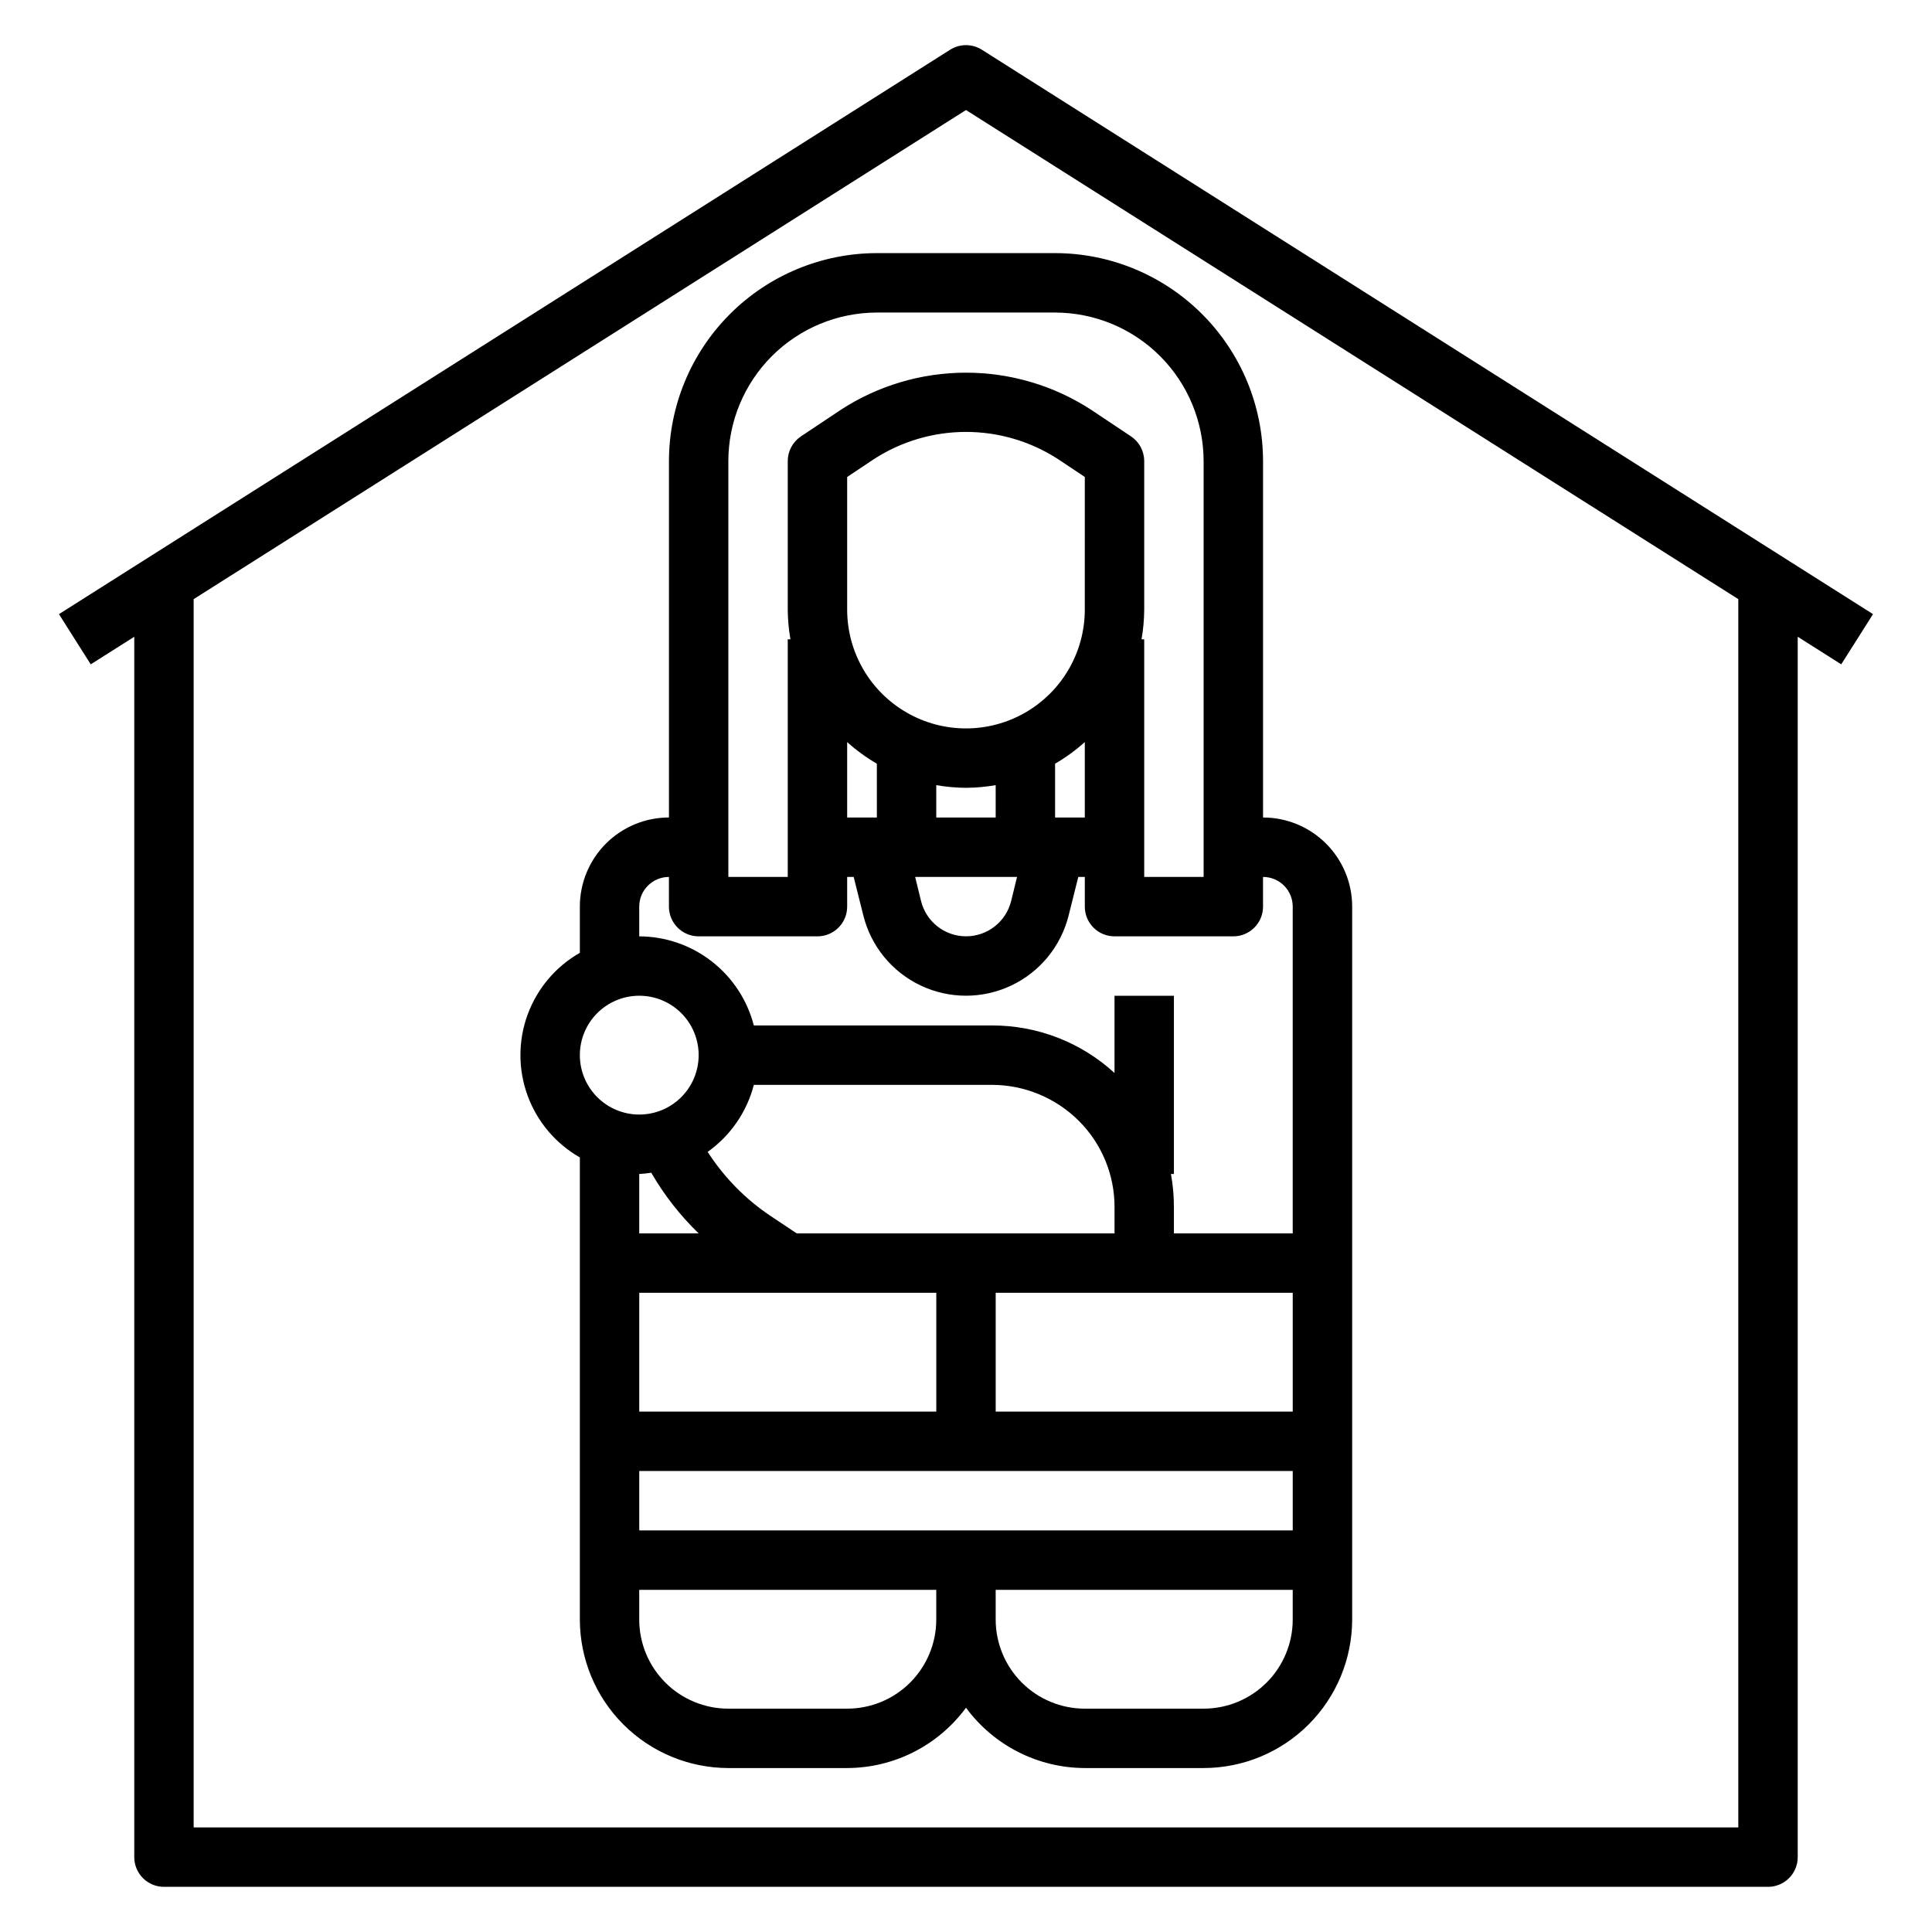
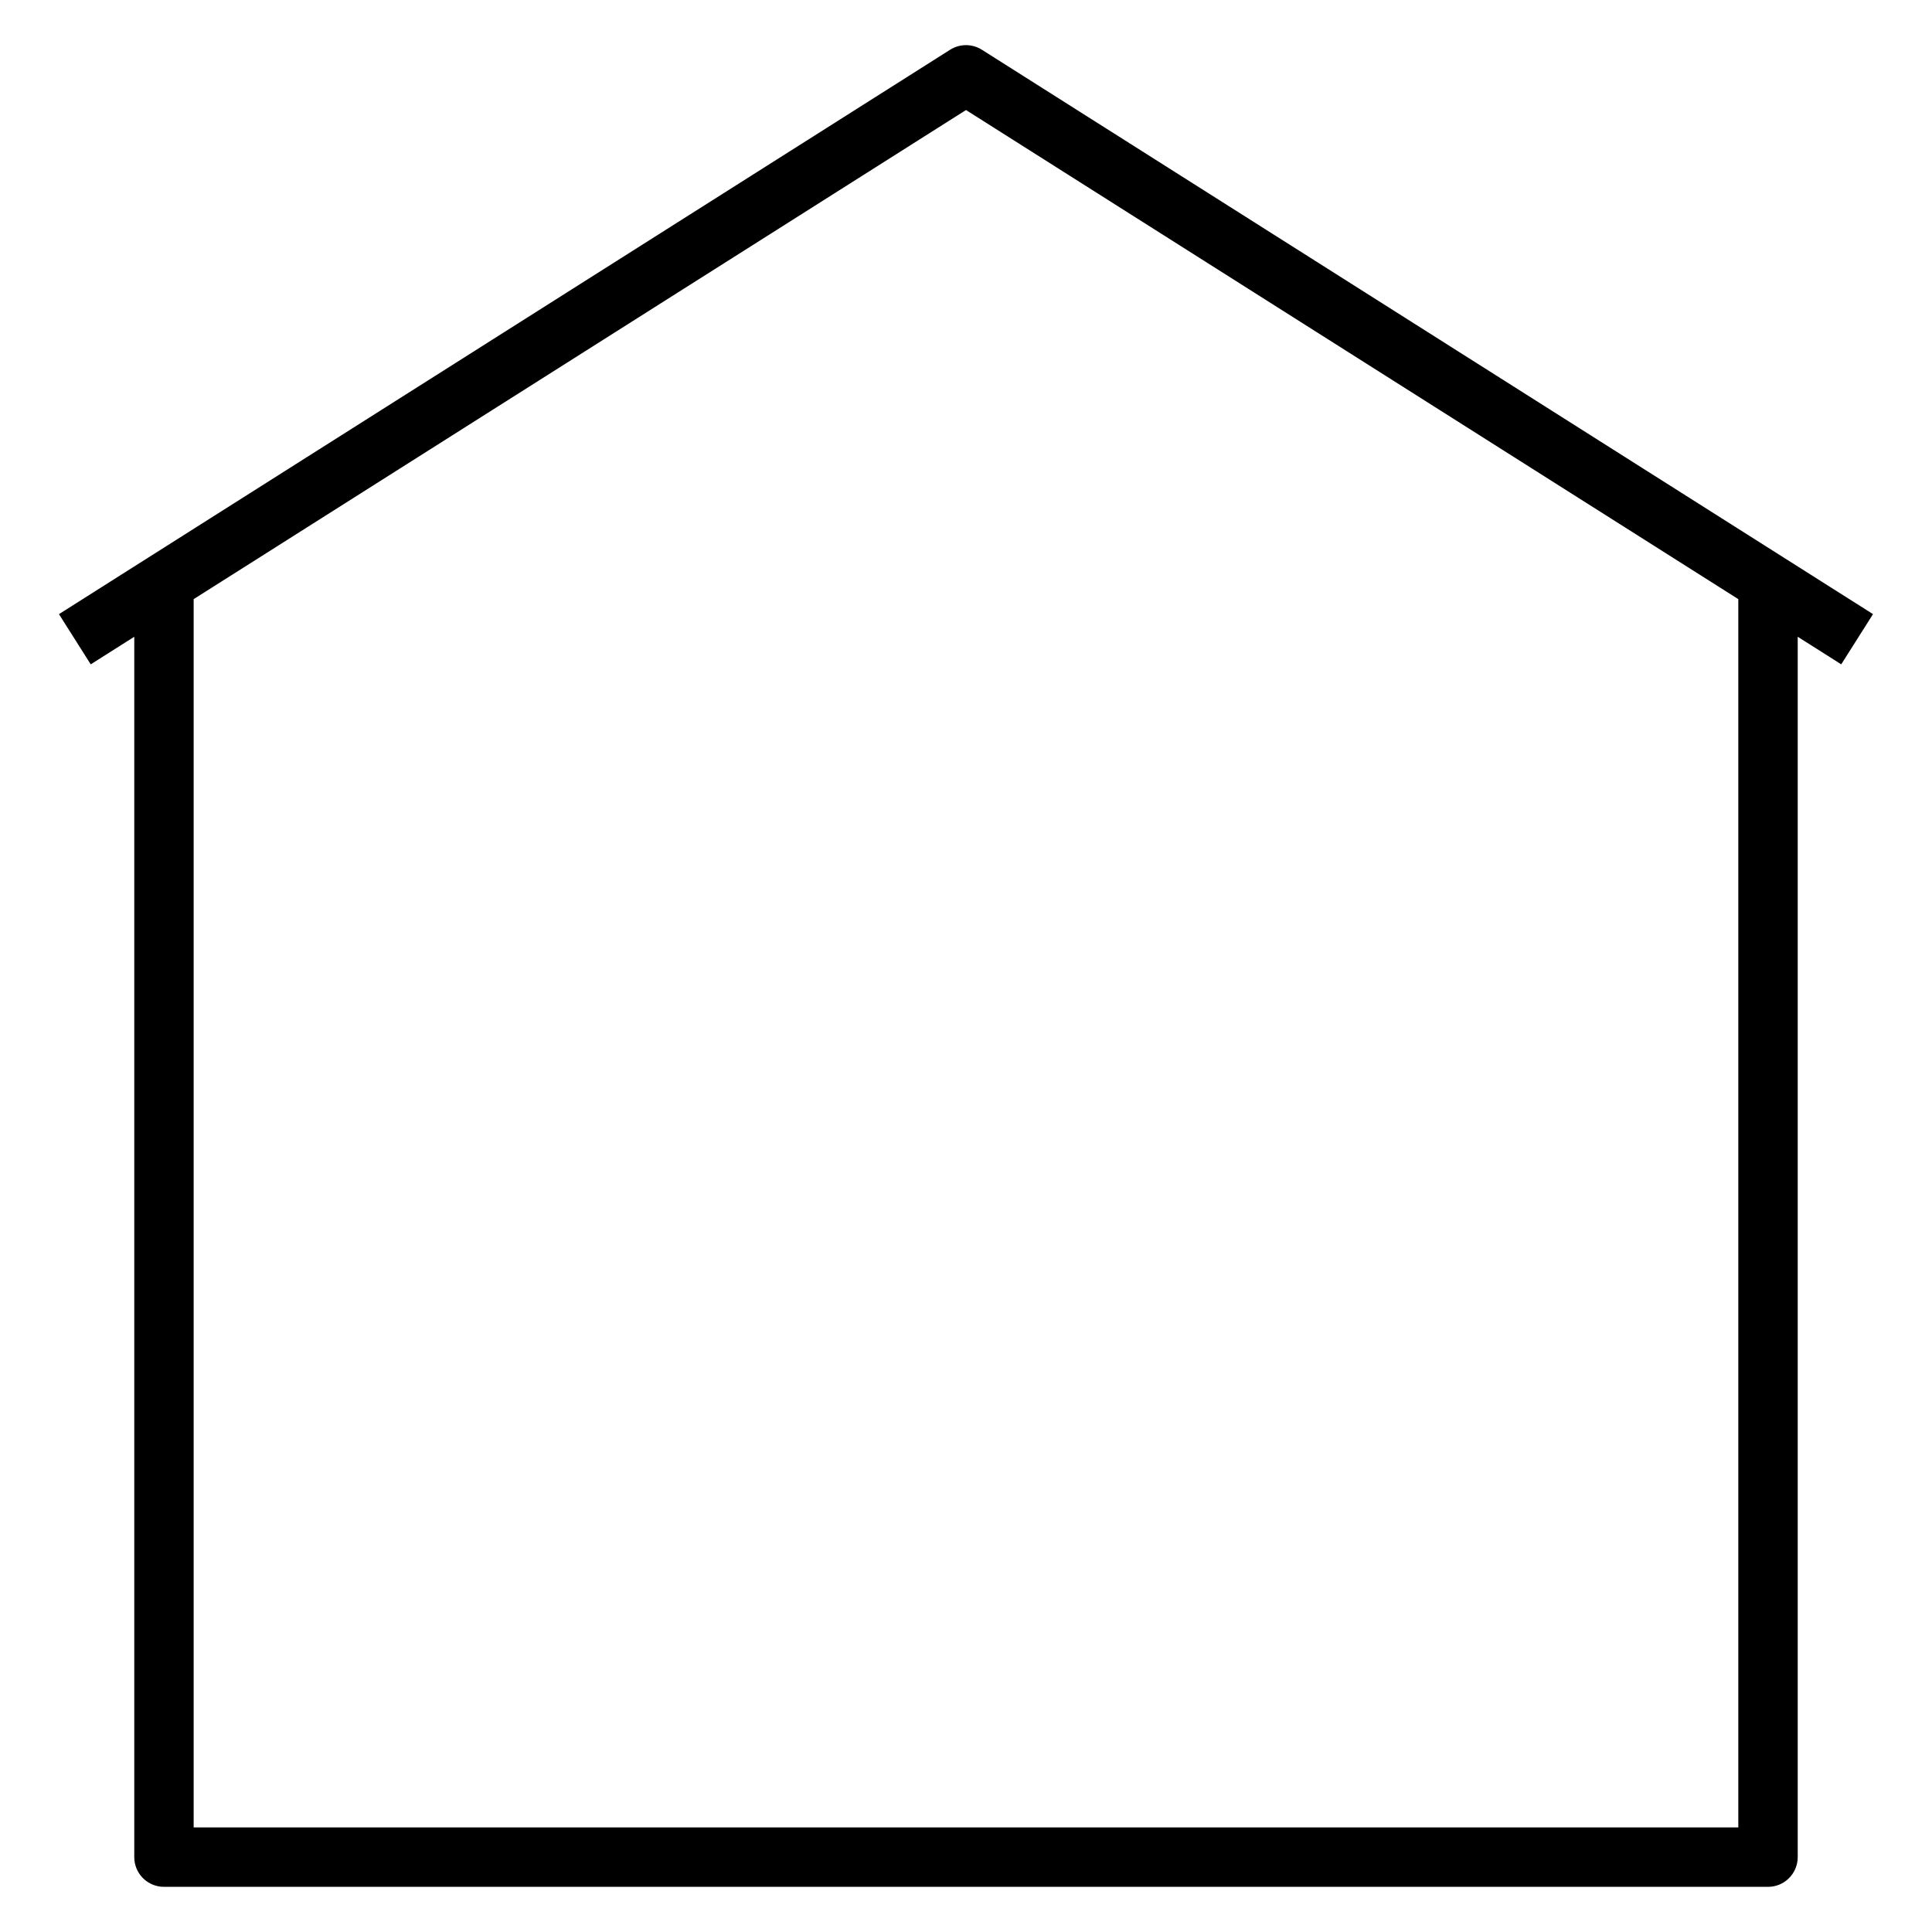
<svg xmlns="http://www.w3.org/2000/svg" fill="#000000" width="800px" height="800px" version="1.1" viewBox="144 144 512 512">
  <g>
-     <path d="m321.28 266.18v94.461c-6.262 0-12.27 2.488-16.699 6.918-4.43 4.43-6.914 10.438-6.914 16.699v12.25c-6.406 3.652-11.312 9.457-13.848 16.387-2.535 6.926-2.535 14.523 0 21.449 2.535 6.926 7.441 12.73 13.848 16.387v122.46c0.012 10.434 4.16 20.438 11.539 27.816s17.383 11.531 27.82 11.543h31.488c12.438-0.035 24.121-5.969 31.488-15.988 7.367 10.02 19.051 15.953 31.488 15.988h31.488c10.434-0.012 20.438-4.164 27.816-11.543 7.379-7.379 11.531-17.383 11.543-27.816v-188.93c0-6.262-2.488-12.27-6.918-16.699-4.43-4.43-10.438-6.918-16.699-6.918v-94.461c-0.016-14.609-5.828-28.617-16.156-38.949-10.332-10.328-24.34-16.141-38.949-16.156h-47.23c-14.609 0.016-28.617 5.828-38.945 16.156-10.332 10.332-16.141 24.34-16.16 38.949zm-7.871 141.7c4.176 0 8.18 1.656 11.133 4.609 2.953 2.953 4.609 6.957 4.609 11.133s-1.656 8.18-4.609 11.133c-2.953 2.953-6.957 4.613-11.133 4.613s-8.18-1.66-11.133-4.613c-2.953-2.953-4.609-6.957-4.609-11.133s1.656-8.18 4.609-11.133c2.953-2.953 6.957-4.609 11.133-4.609zm30.371 23.617h63.141c8.598 0.027 16.84 3.438 22.938 9.5 6.106 6.07 9.527 14.332 9.504 22.938v6.922h-84.23l-6.992-4.66c-6.633-4.453-12.281-10.215-16.602-16.934 6.047-4.297 10.379-10.59 12.242-17.766zm-30.371 118.08v-15.742h173.18v15.742zm0-62.977h78.719v31.488h-78.719zm173.18 31.488h-78.719v-31.488h78.719zm-170-63.297c3.426 5.91 7.648 11.316 12.555 16.066h-15.742v-15.746c1.066-0.051 2.133-0.156 3.188-0.32zm51.918 142.02h-31.488c-6.266 0-12.27-2.488-16.699-6.918-4.43-4.43-6.918-10.438-6.918-16.699v-7.871h78.719v7.871c0 6.262-2.488 12.27-6.914 16.699-4.43 4.43-10.438 6.918-16.699 6.918zm94.465 0h-31.488c-6.266 0-12.273-2.488-16.699-6.918-4.43-4.43-6.918-10.438-6.918-16.699v-7.871h78.719v7.871c0 6.262-2.488 12.27-6.918 16.699-4.426 4.43-10.434 6.918-16.695 6.918zm15.742-212.54v-7.875c2.086 0 4.09 0.828 5.566 2.305 1.477 1.477 2.305 3.481 2.305 5.566v86.594h-31.488v-6.922c0.004-2.957-0.258-5.91-0.785-8.824h0.785v-47.23h-15.742v20.469-0.004c-8.848-8.121-20.43-12.617-32.441-12.594h-63.141c-1.742-6.738-5.664-12.711-11.16-16.984-5.496-4.273-12.25-6.606-19.211-6.633v-7.871c0-4.348 3.523-7.871 7.871-7.871v7.871c0 2.09 0.832 4.09 2.305 5.566 1.477 1.477 3.481 2.305 5.566 2.305h31.488c2.09 0 4.09-0.828 5.566-2.305 1.477-1.477 2.309-3.477 2.309-5.566v-7.871h1.723l2.566 10.234c2.035 8.148 7.613 14.953 15.207 18.547 7.59 3.594 16.391 3.594 23.984 0 7.59-3.594 13.172-10.398 15.203-18.547l2.566-10.234h1.727v7.871c0 2.09 0.828 4.09 2.305 5.566 1.477 1.477 3.477 2.305 5.566 2.305h31.488c2.086 0 4.09-0.828 5.566-2.305 1.477-1.477 2.305-3.477 2.305-5.566zm-78.719-31.492c2.637-0.016 5.269-0.254 7.871-0.707v8.578h-15.746v-8.578c2.602 0.453 5.234 0.691 7.875 0.707zm13.531 23.617-1.574 6.43c-1.375 5.469-6.289 9.305-11.926 9.305-5.641 0-10.555-3.836-11.926-9.305l-1.574-6.43zm10.082-15.746v-14.262c2.816-1.637 5.453-3.555 7.875-5.731v19.992zm7.871-55.105 0.004 0.004c0 11.25-6.004 21.645-15.746 27.27-9.742 5.625-21.746 5.625-31.488 0-9.742-5.625-15.742-16.02-15.742-27.27v-35.148l7.016-4.676h-0.004c7.285-4.742 15.785-7.262 24.477-7.262 8.688 0 17.191 2.519 24.473 7.262l7.016 4.676zm-55.105 40.84 0.004 14.266h-7.871v-19.992c2.418 2.176 5.059 4.094 7.871 5.731zm86.598-80.195v110.21h-15.746v-62.977h-0.707c0.453-2.598 0.691-5.234 0.707-7.871v-39.359c0-2.633-1.312-5.09-3.504-6.551l-10.516-7.016c-9.879-6.438-21.418-9.863-33.211-9.863s-23.332 3.426-33.215 9.863l-10.516 7.016c-2.188 1.461-3.504 3.918-3.504 6.551v39.359c0.016 2.637 0.254 5.273 0.711 7.871h-0.711v62.977h-15.742v-110.21c0.012-10.438 4.164-20.441 11.539-27.82 7.379-7.379 17.387-11.527 27.82-11.543h47.23c10.438 0.016 20.441 4.164 27.82 11.543 7.379 7.379 11.527 17.383 11.543 27.82z" />
    <path d="m640.37 306.75-236.16-149.57v0.004c-2.574-1.629-5.852-1.629-8.426 0l-236.16 149.57 8.422 13.305 11.535-7.309v323.41c0 2.086 0.828 4.09 2.305 5.566 1.477 1.477 3.481 2.305 5.566 2.305h425.09c2.09 0 4.09-0.828 5.566-2.305 1.477-1.477 2.305-3.481 2.305-5.566v-323.41l11.531 7.305zm-35.699 321.54h-409.35v-325.51l204.68-129.62 204.67 129.62z" />
  </g>
</svg>